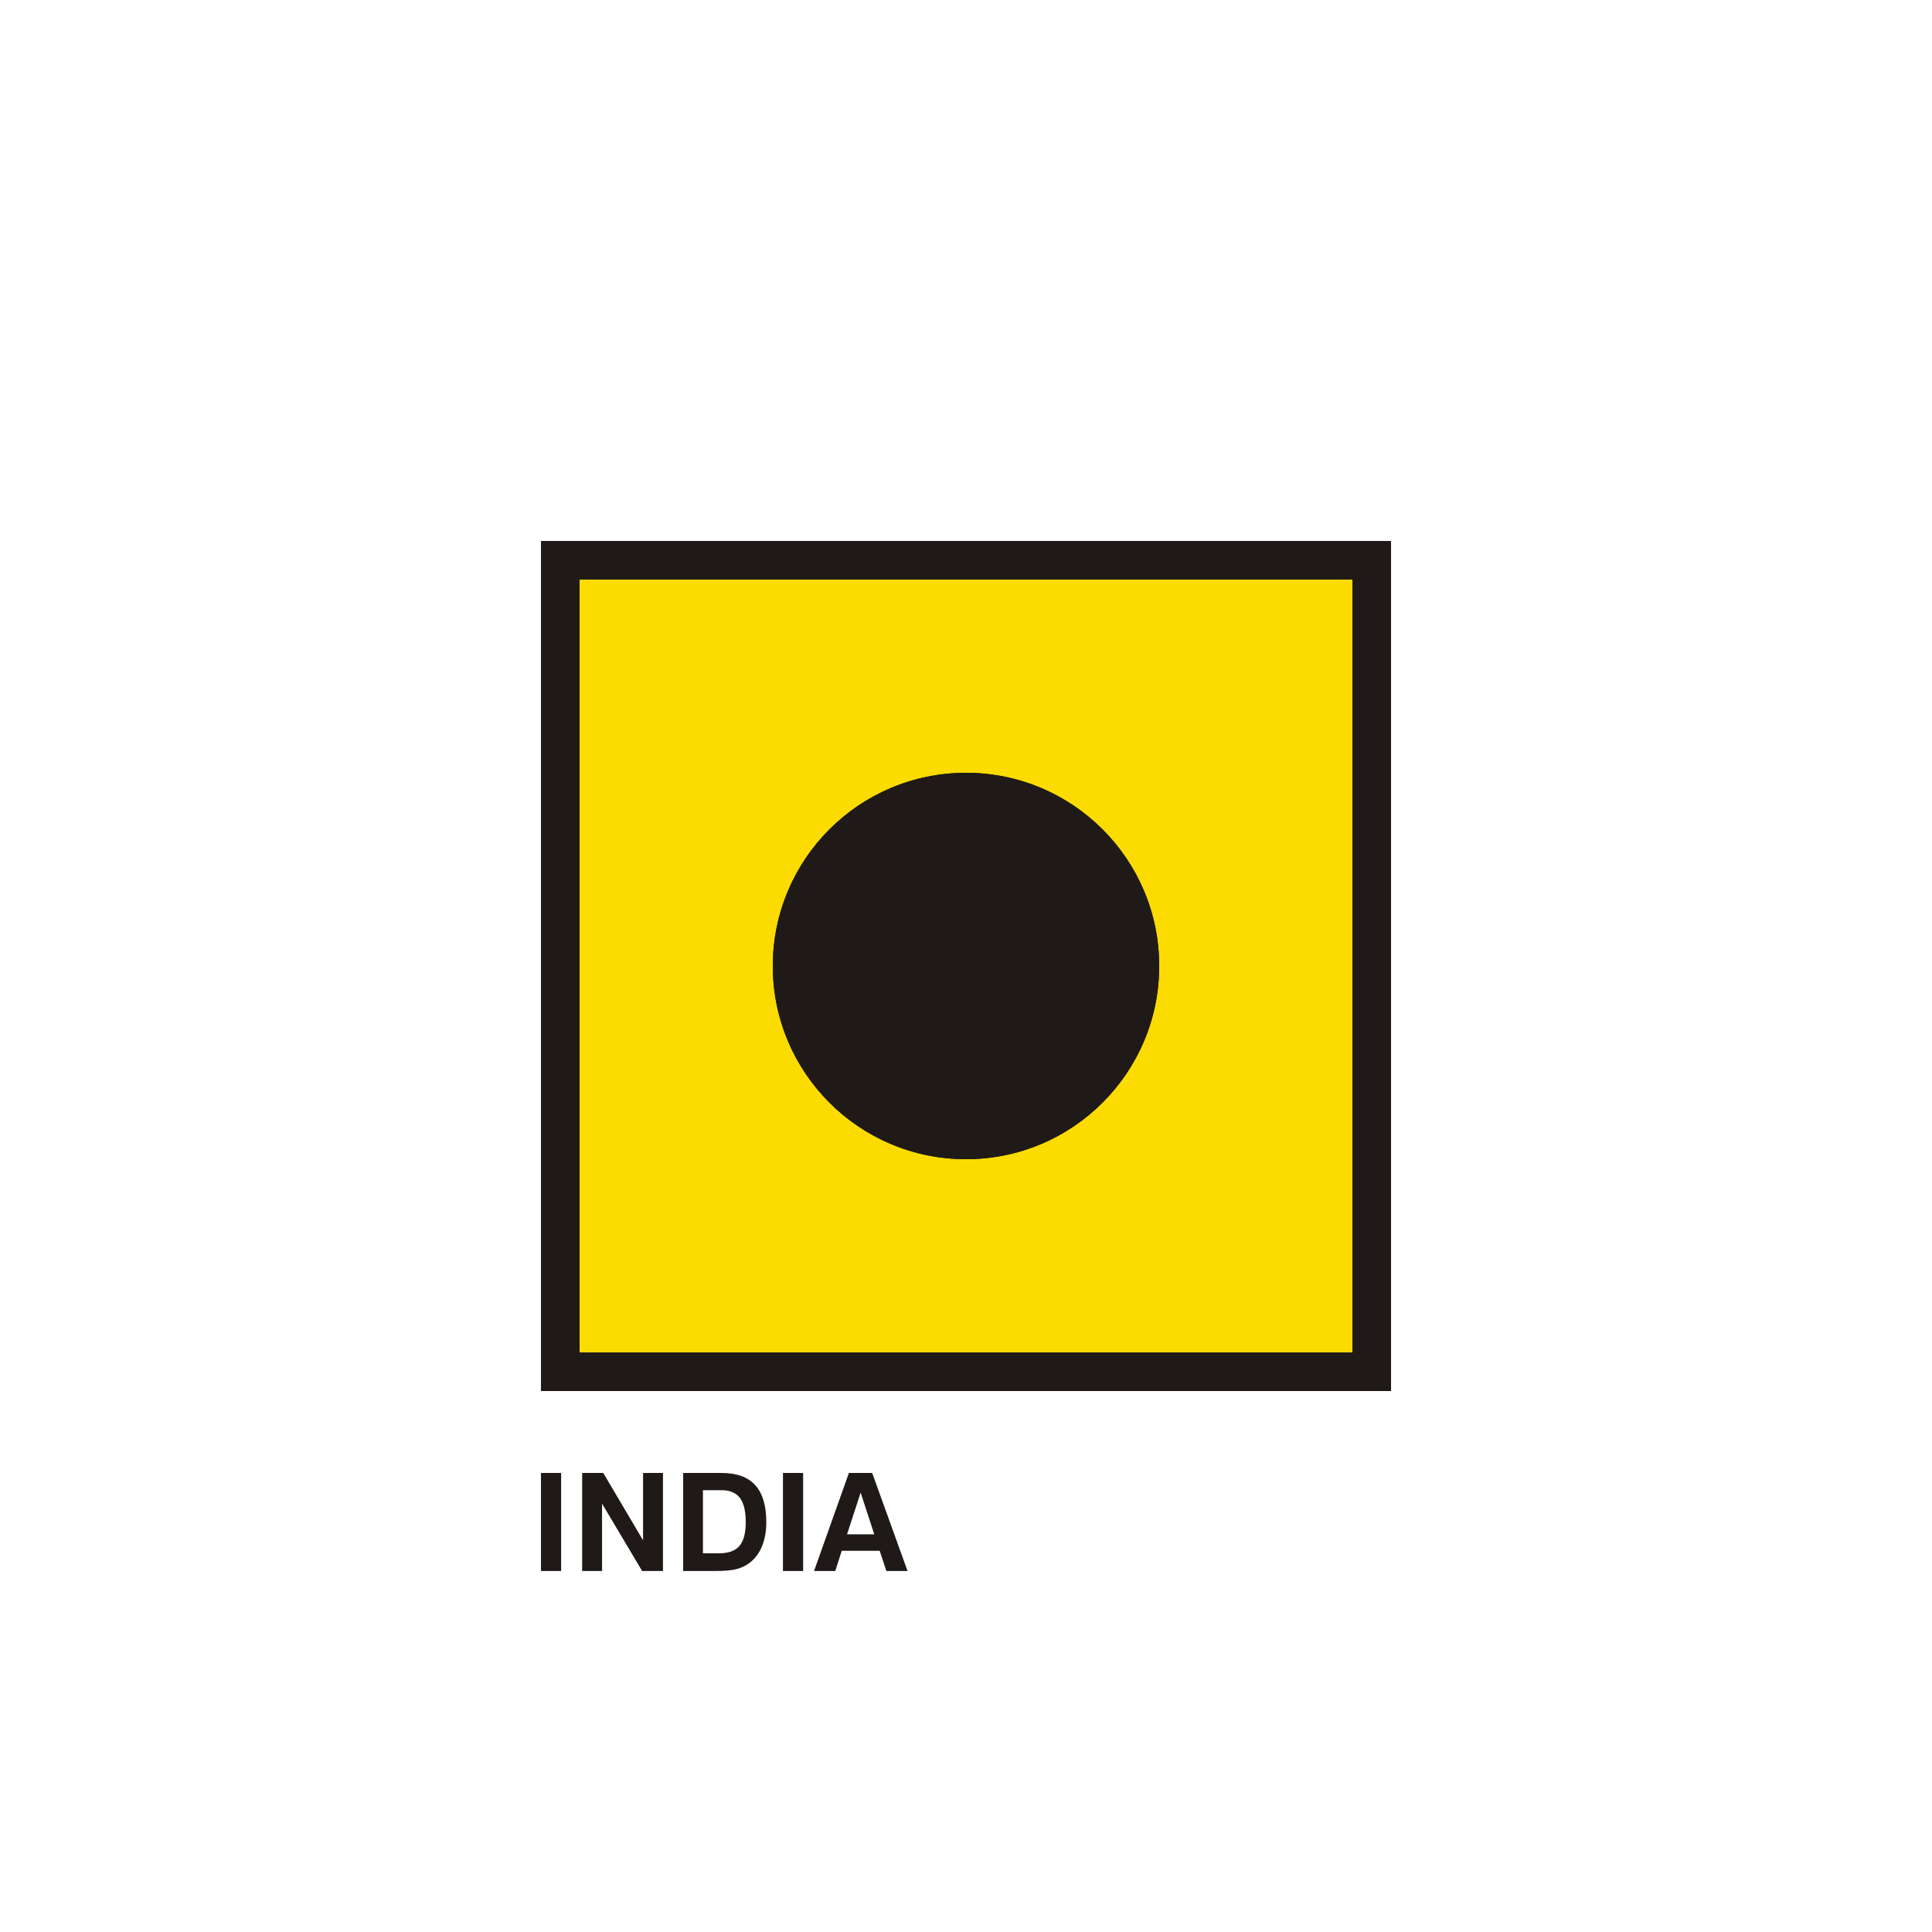
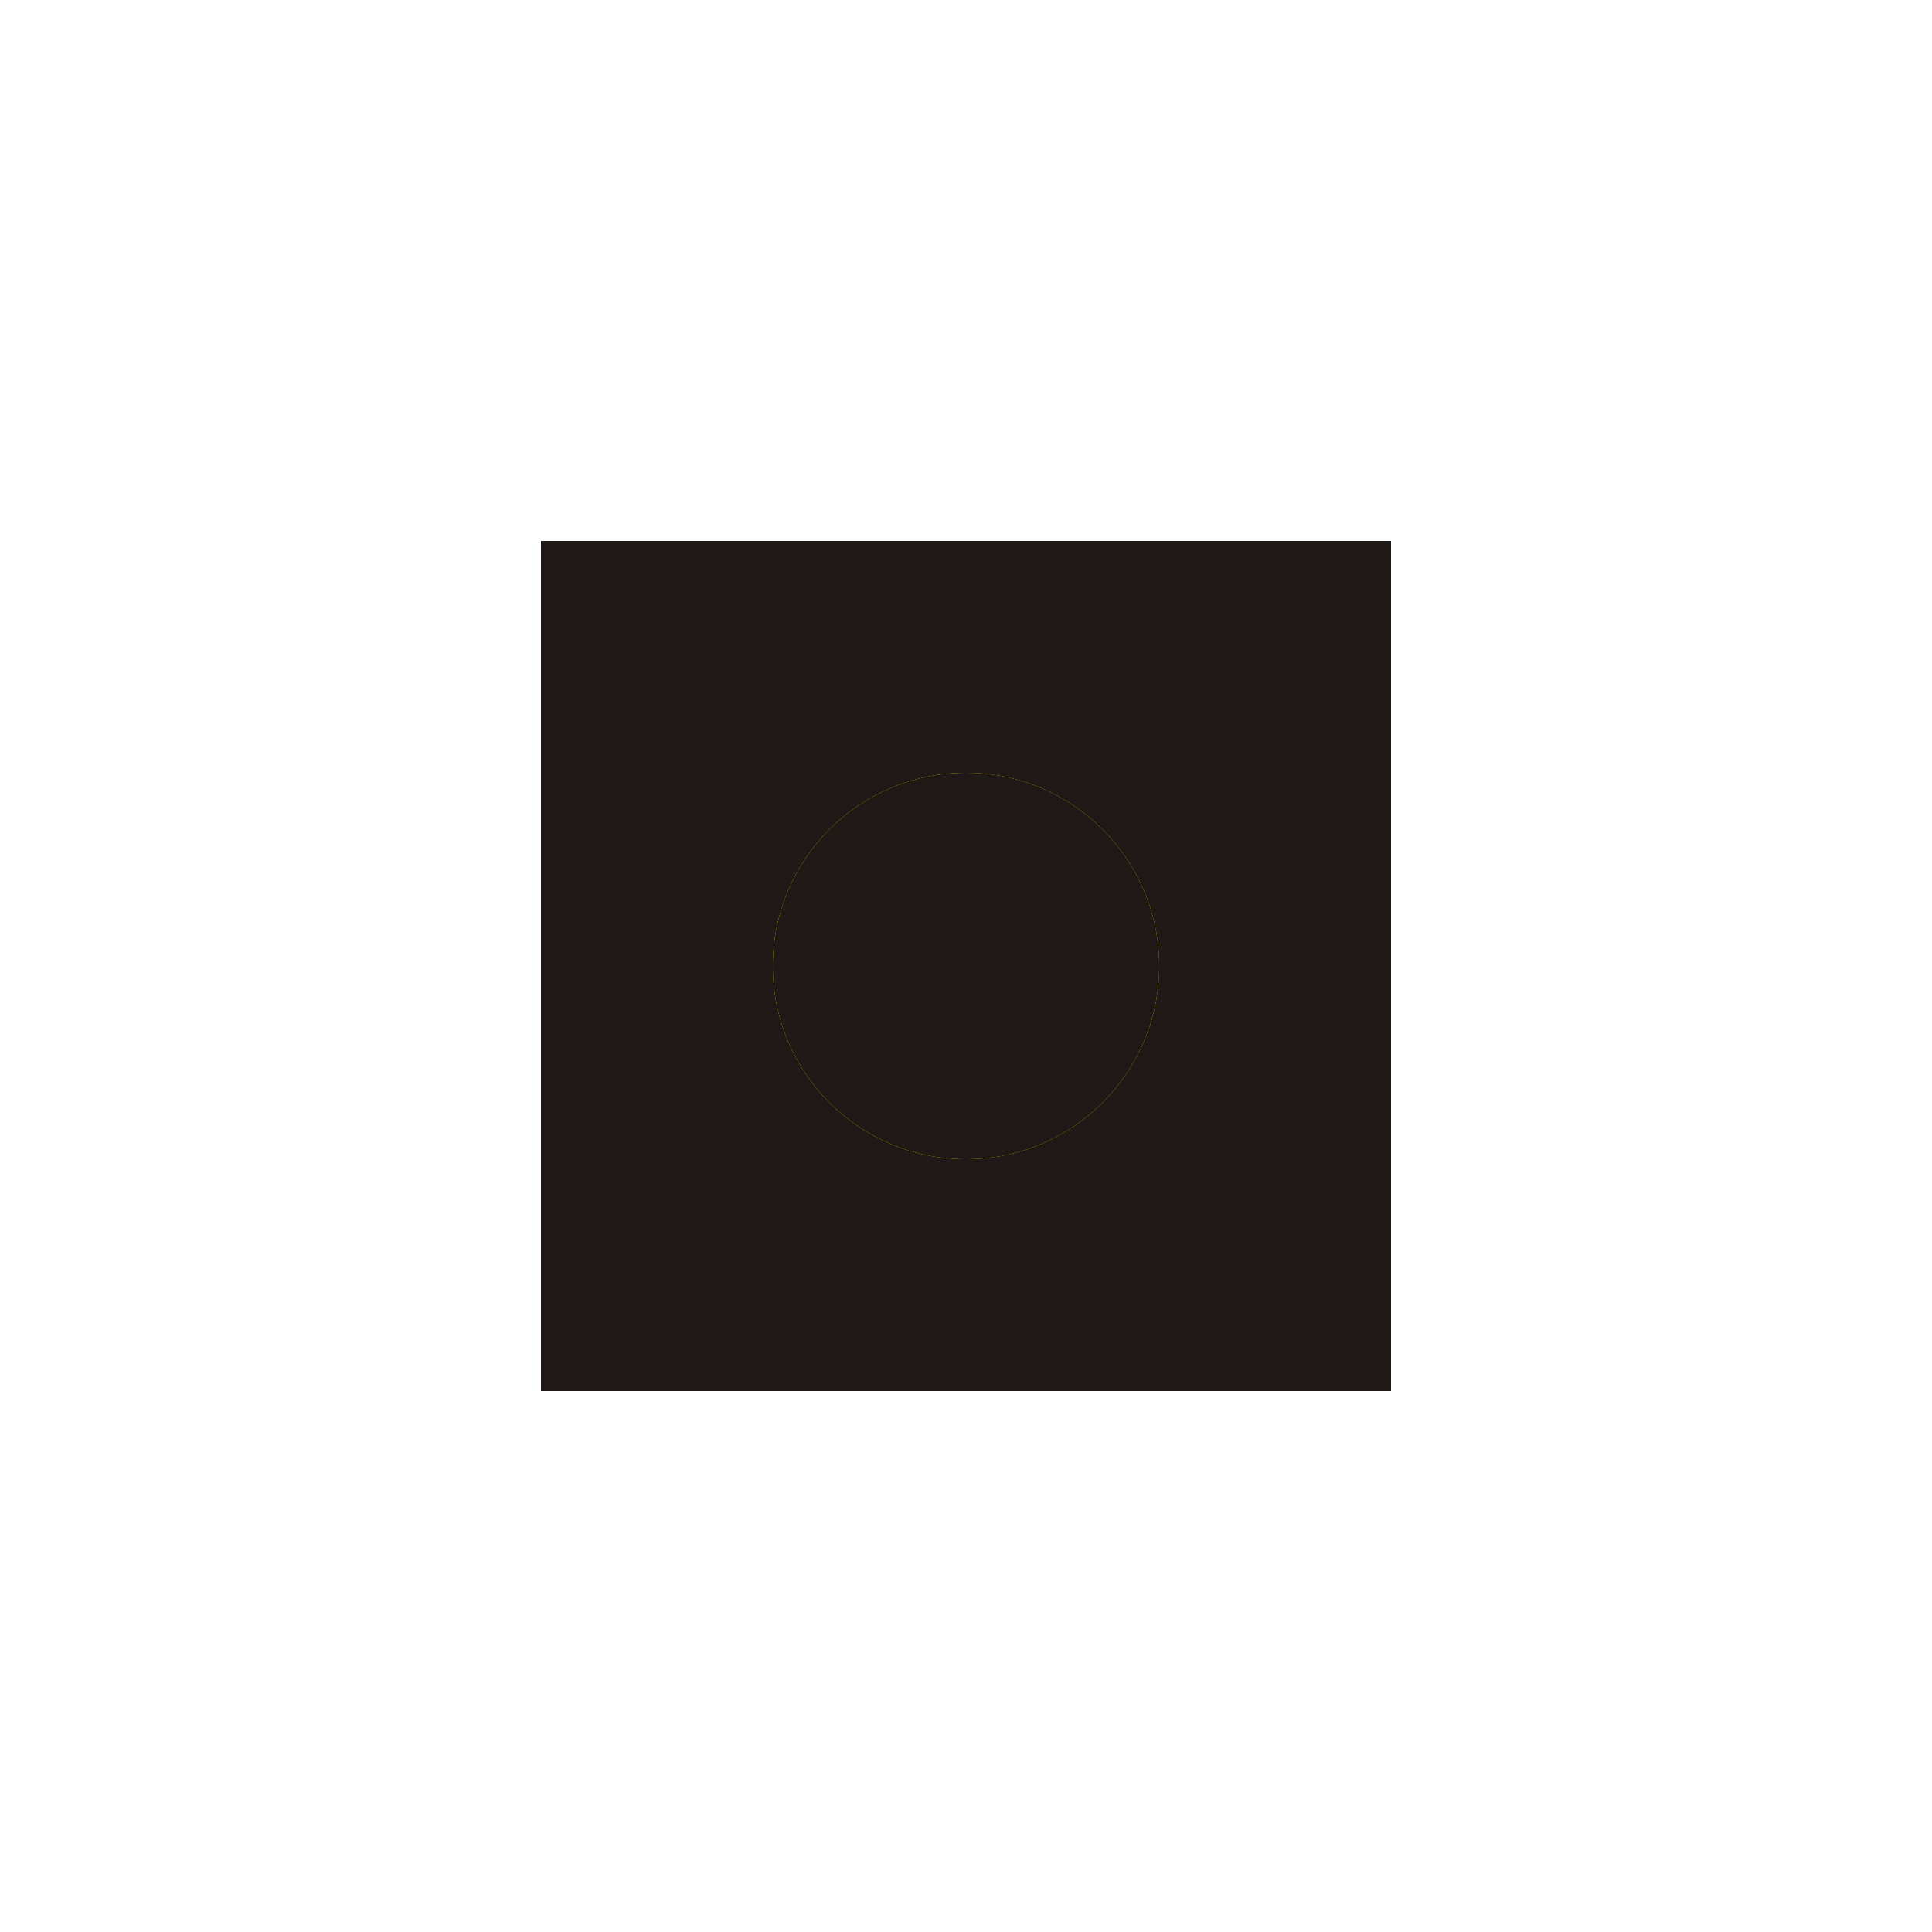
<svg xmlns="http://www.w3.org/2000/svg" xml:space="preserve" width="600px" height="600px" style="shape-rendering:geometricPrecision; text-rendering:geometricPrecision; image-rendering:optimizeQuality; fill-rule:evenodd; clip-rule:evenodd" viewBox="0 0 272.727 272.727">
  <defs>
    <style type="text/css">
   
    .fil0 {fill:none}
    .fil2 {fill:#1F1A17}
    .fil3 {fill:#FCDB00}
    .fil1 {fill:#1F1A17;fill-rule:nonzero}
   
  </style>
  </defs>
  <g id="Livello_x0020_1">
    <polygon class="fil0" points="-0,0 272.727,0 272.727,272.727 -0,272.727 " />
-     <path class="fil1" d="M76.364 221.765l0 -13.838 2.848 0 0 13.838 -2.848 0zm5.814 0l0 -13.838 2.979 0 5.619 9.509 0 -9.509 2.81 0 0 13.838 -2.941 0 -5.657 -9.509 0 9.509 -2.81 0zm17.052 -2.498l2.283 0c1.321,0 2.28,-0.346 2.87,-1.039 0.593,-0.689 0.889,-1.815 0.889,-3.368 0,-1.545 -0.276,-2.684 -0.827,-3.409 -0.552,-0.728 -1.411,-1.091 -2.585,-1.091l-2.63 0 0 8.906zm-2.791 2.498l0 -13.838 5.42 0c2.123,0 3.707,0.574 4.749,1.719 1.042,1.145 1.565,2.883 1.565,5.215 0,1.264 -0.192,2.38 -0.577,3.345 -0.385,0.965 -0.946,1.741 -1.677,2.328 -0.551,0.44 -1.177,0.754 -1.879,0.946 -0.703,0.189 -1.684,0.285 -2.95,0.285l-4.651 0zm14.085 0l0 -13.838 2.848 0 0 13.838 -2.848 0zm10.965 -11.067l-1.918 5.891 3.842 0 -1.924 -5.891zm-1.655 -2.771l3.287 0 4.99 13.838 -2.989 0 -0.939 -2.845 -5.362 0 -0.911 2.845 -2.998 0 4.923 -13.838z" />
    <g id="_82548496">
      <polygon id="_122815440" class="fil2" points="76.364,76.364 196.364,76.364 196.364,196.364 76.364,196.364 " />
-       <path id="_78146496" class="fil3" d="M81.818 81.818l109.091 0 0 109.091 -109.091 0 0 -109.091zm54.545 27.273c15.06,0 27.273,12.213 27.273,27.273 0,15.06 -12.213,27.273 -27.273,27.273 -15.06,0 -27.273,-12.213 -27.273,-27.273 0,-15.06 12.213,-27.273 27.273,-27.273z" />
+       <path id="_78146496" class="fil3" d="M81.818 81.818zm54.545 27.273c15.06,0 27.273,12.213 27.273,27.273 0,15.06 -12.213,27.273 -27.273,27.273 -15.06,0 -27.273,-12.213 -27.273,-27.273 0,-15.06 12.213,-27.273 27.273,-27.273z" />
      <path id="_78177784" class="fil2" d="M136.364 109.091c15.06,0 27.273,12.213 27.273,27.273 0,15.06 -12.213,27.273 -27.273,27.273 -15.06,0 -27.273,-12.213 -27.273,-27.273 0,-15.06 12.213,-27.273 27.273,-27.273z" />
    </g>
  </g>
</svg>